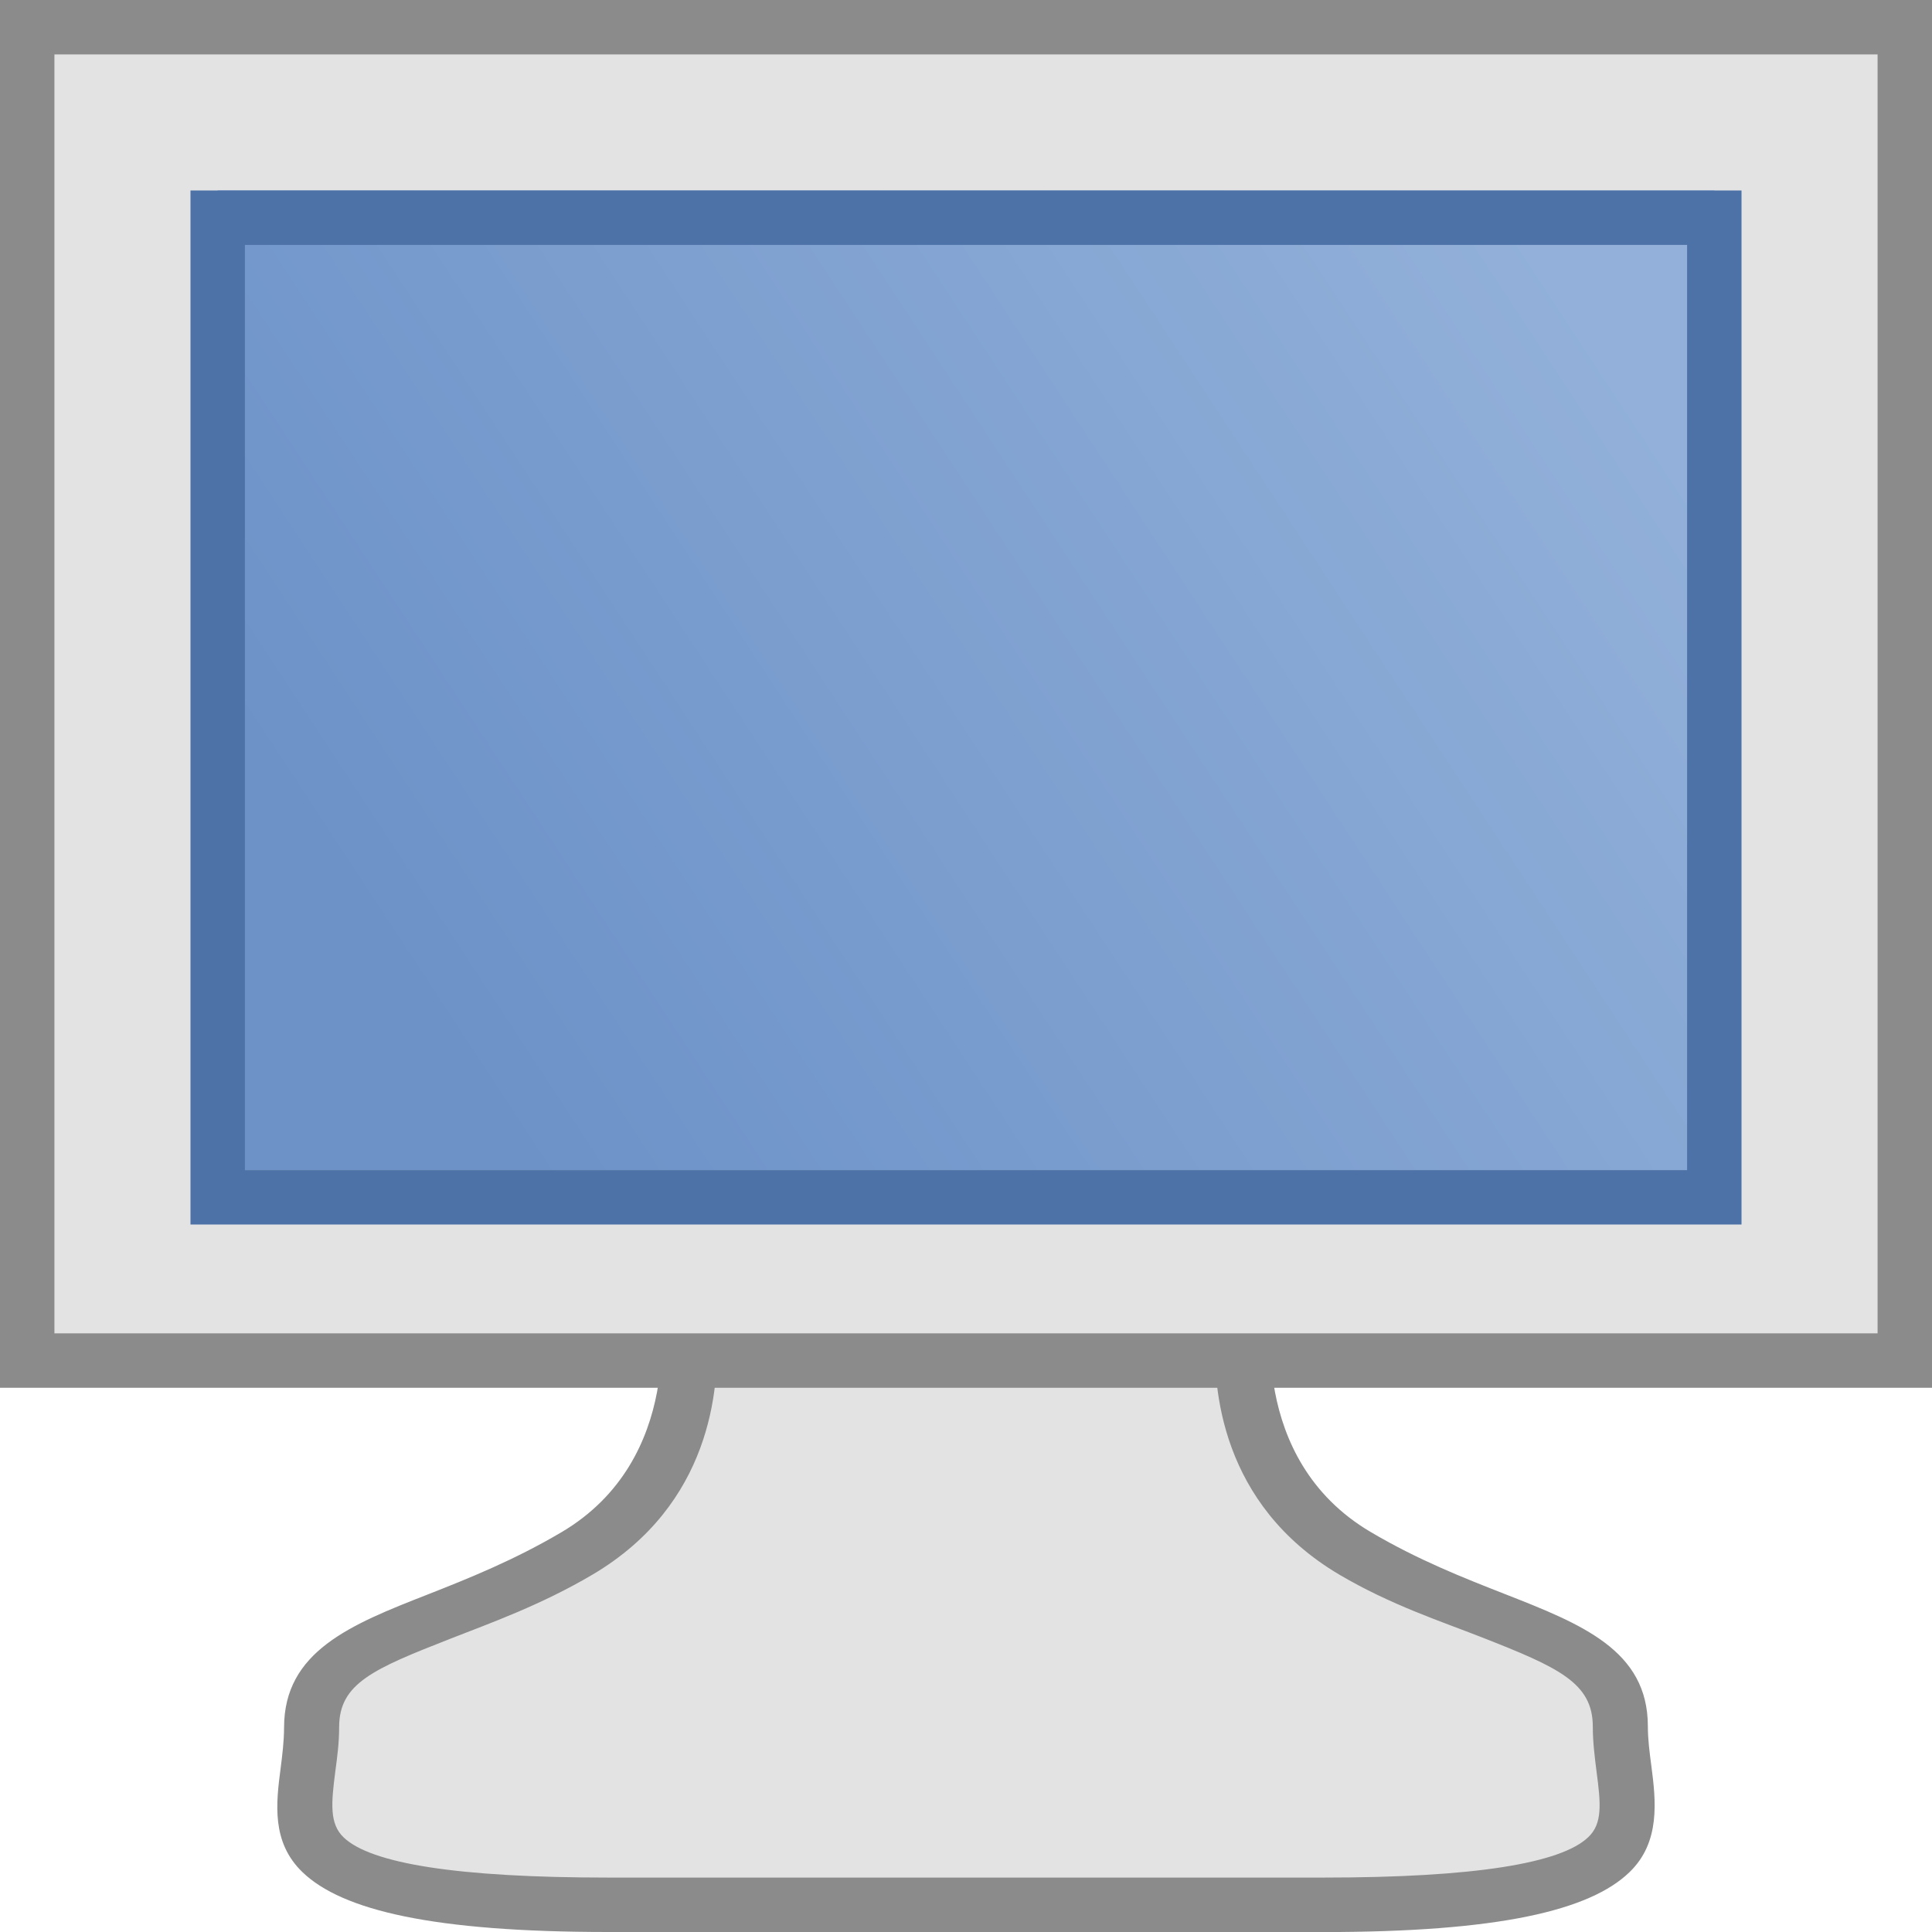
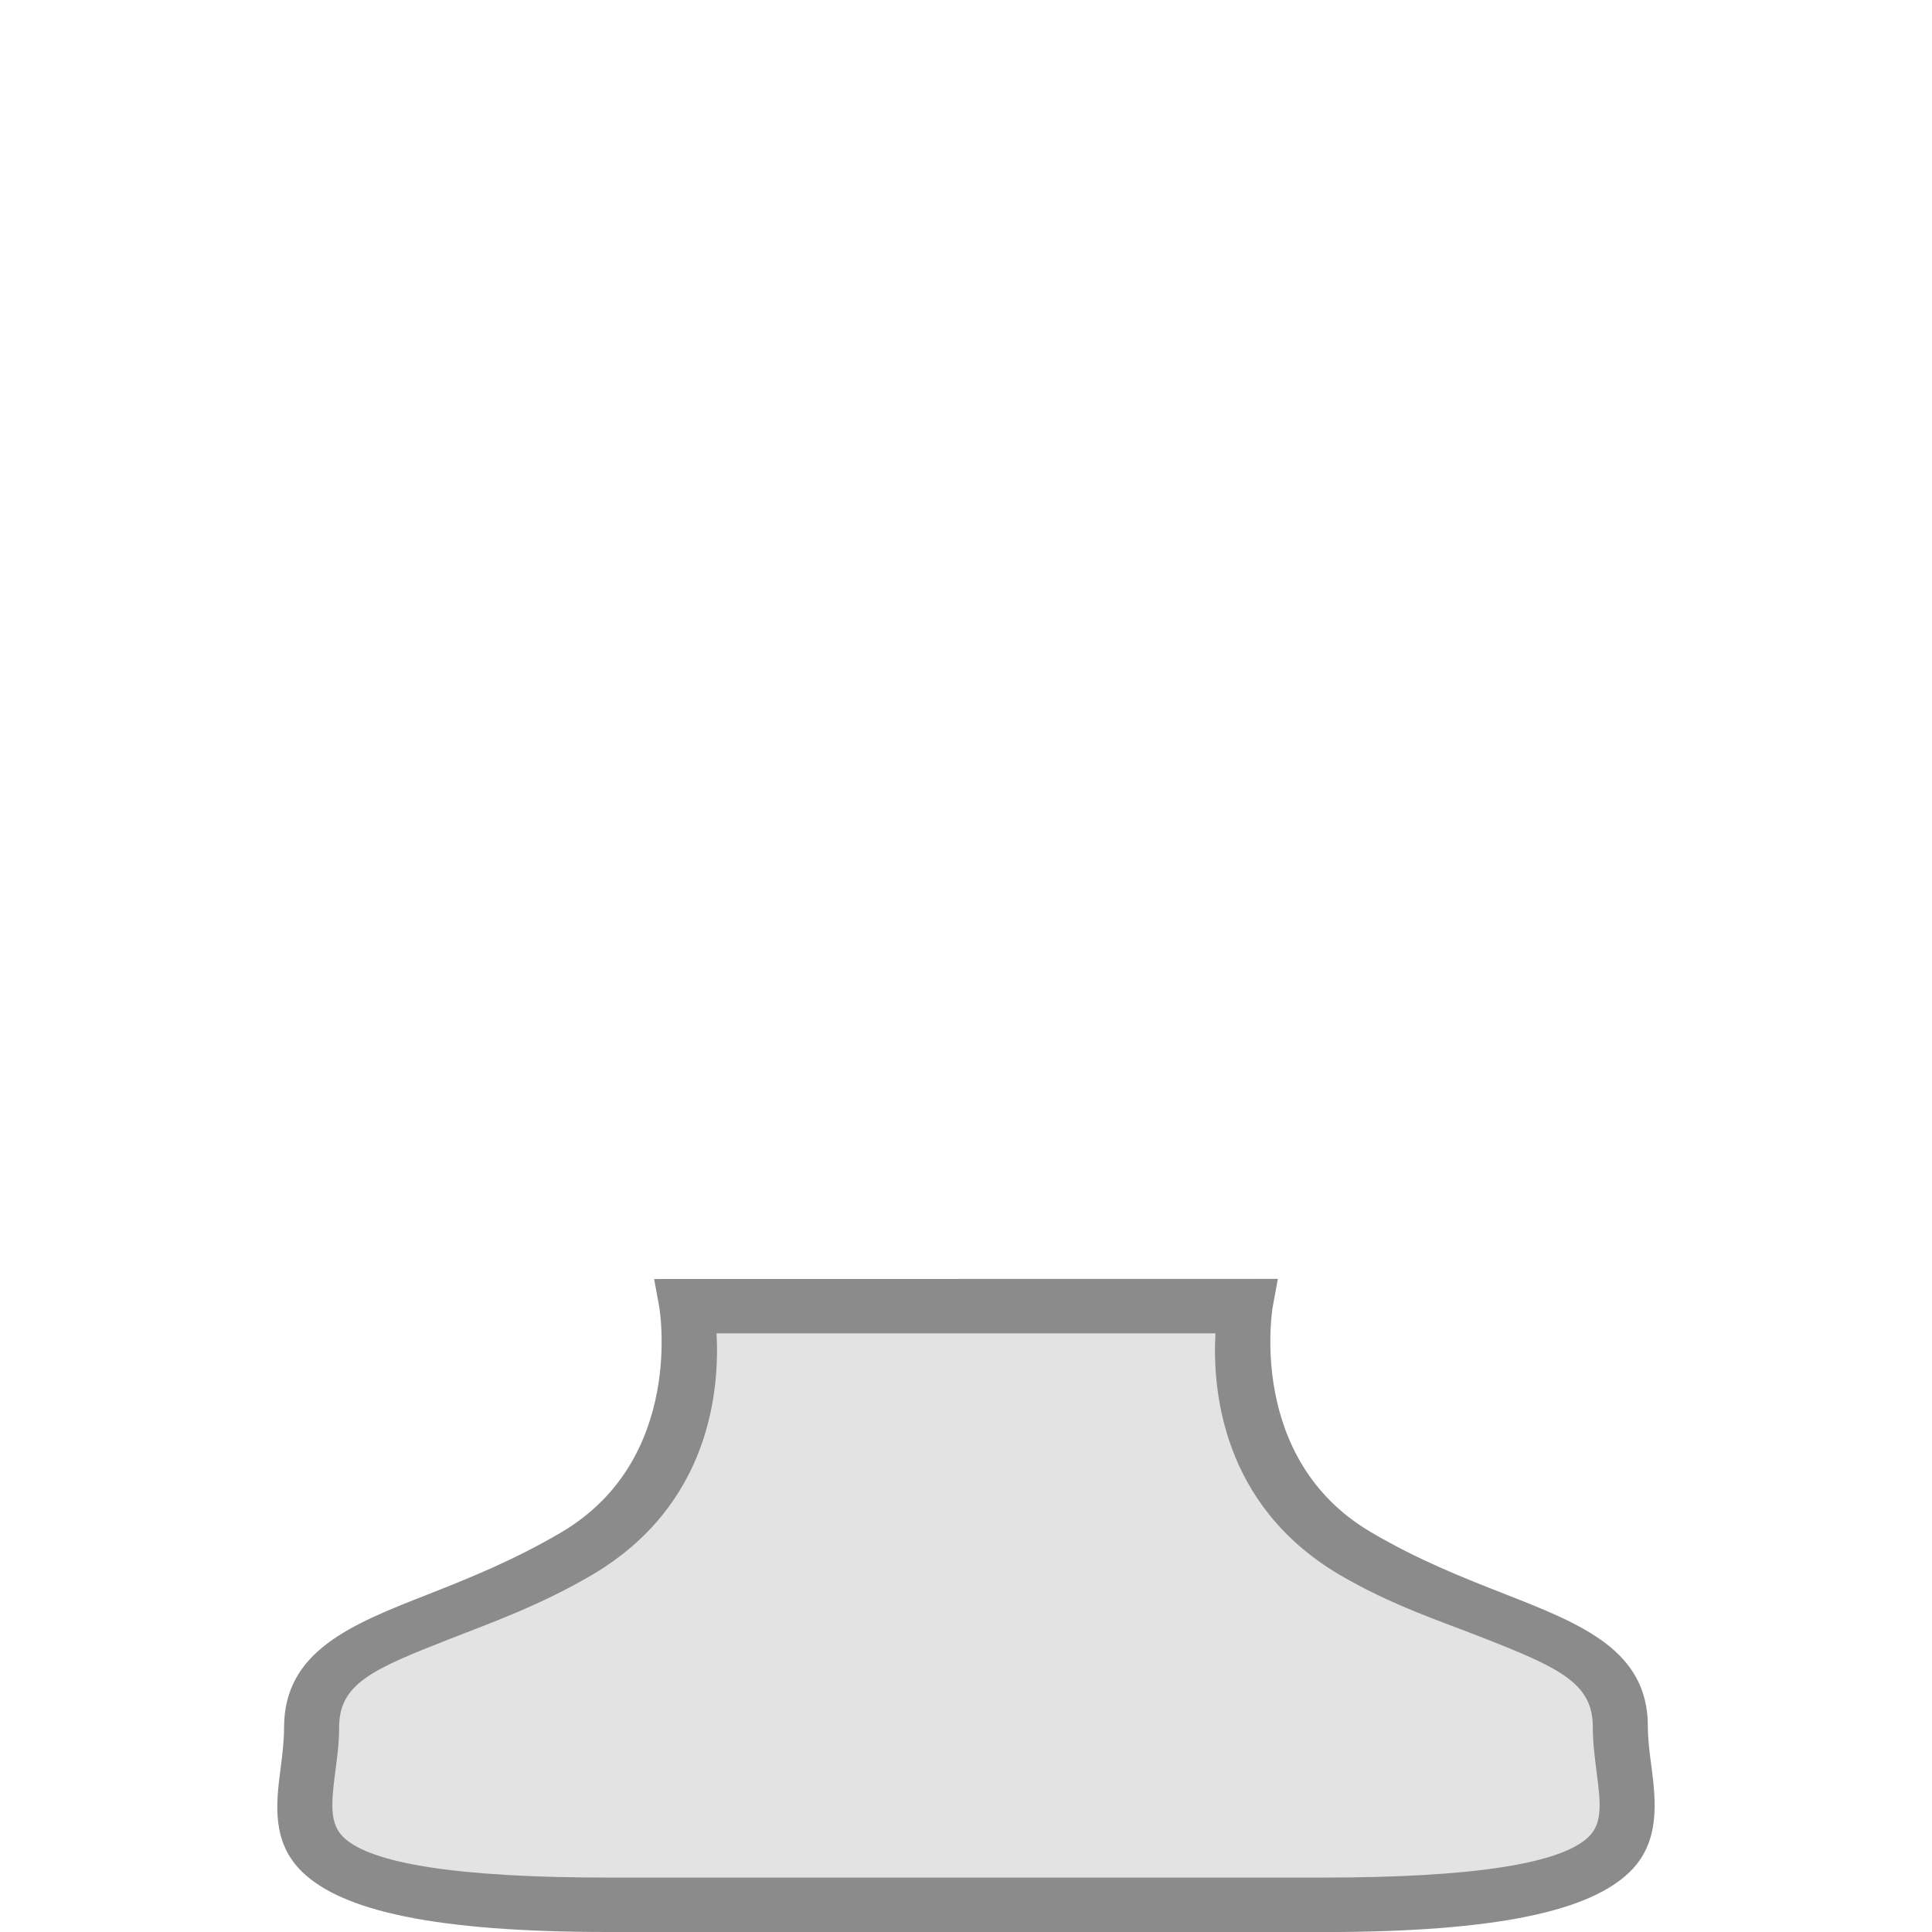
<svg xmlns="http://www.w3.org/2000/svg" xmlns:xlink="http://www.w3.org/1999/xlink" width="71" height="71" viewBox="0.433 -0.217 71 71">
  <path fill="#E3E3E4" d="M59.982 63.348c0-3.46-4.592-3.37-9.756-6.424-5.166-3.052-4.016-9.14-4.016-9.14H25.656s1.147 6.025-4.018 9.078c-5.164 3.052-9.756 3.058-9.756 6.52 0 3.46-2.868 6.4 10.904 6.4h26.291c13.774 0 10.905-2.973 10.905-6.434" />
  <path fill="#8B8B8B" d="M49.078 70.783h-26.29c-6.417 0-9.777-.79-11.24-2.2-1.145-1.103-.97-2.533-.802-3.82.062-.475.126-1.01.126-1.492 0-2.8 2.444-3.783 5.275-4.89 1.487-.585 3.172-1.258 4.92-2.29 4.56-2.694 3.6-8.24 3.59-8.295l-.186-1.01 22.923-.004-.186 1.01c-.01.055-.97 5.593 3.59 8.287 1.748 1.034 3.434 1.694 4.92 2.277 2.83 1.11 5.273 2.067 5.273 4.868 0 .482.064.97.127 1.444.168 1.29.344 2.813-.803 3.917-1.457 1.41-4.818 2.2-11.236 2.2zm-22.312-22c.11 2-.19 6.283-4.553 8.863-1.895 1.12-3.743 1.777-5.23 2.36-2.834 1.11-4.087 1.64-4.087 3.25 0 .58-.07 1.1-.14 1.622-.153 1.18-.216 1.925.302 2.425.996.962 4.178 1.48 9.728 1.48h26.29c5.552 0 8.733-.526 9.73-1.49.52-.496.457-1.22.3-2.4-.065-.522-.138-1.075-.138-1.655 0-1.61-1.252-2.176-4.088-3.288-1.484-.583-3.332-1.183-5.227-2.3-4.36-2.58-4.662-6.867-4.553-8.867H26.766z" />
-   <path fill="#E3E3E4" d="M1.433.783h69v49h-69z" />
-   <path fill="#8B8B8B" d="M71.433 50.783h-71v-51h71v51zm-69-2h67v-47h-67v47z" />
  <defs>
-     <path id="a" d="M8.433 6.783h55v36h-55z" />
-   </defs>
+     </defs>
  <clipPath id="b">
    <use xlink:href="#a" overflow="visible" />
  </clipPath>
  <linearGradient id="c" gradientUnits="userSpaceOnUse" x1="-296.981" y1="-112.201" x2="-295.958" y2="-112.201" gradientTransform="rotate(147 -8125.692 -584.708) scale(49.382)">
    <stop offset="0" stop-color="#92b0d9" />
    <stop offset="1" stop-color="#6c92c8" />
  </linearGradient>
-   <path clip-path="url(#b)" fill="url(#c)" d="M81.09 31.715L24.73 65.653-9.225 17.166l56.357-33.94z" />
-   <path fill="#4D72A7" d="M64.433 44.783h-57v-38h57v38zm-55-2h53v-34h-53v34z" />
</svg>